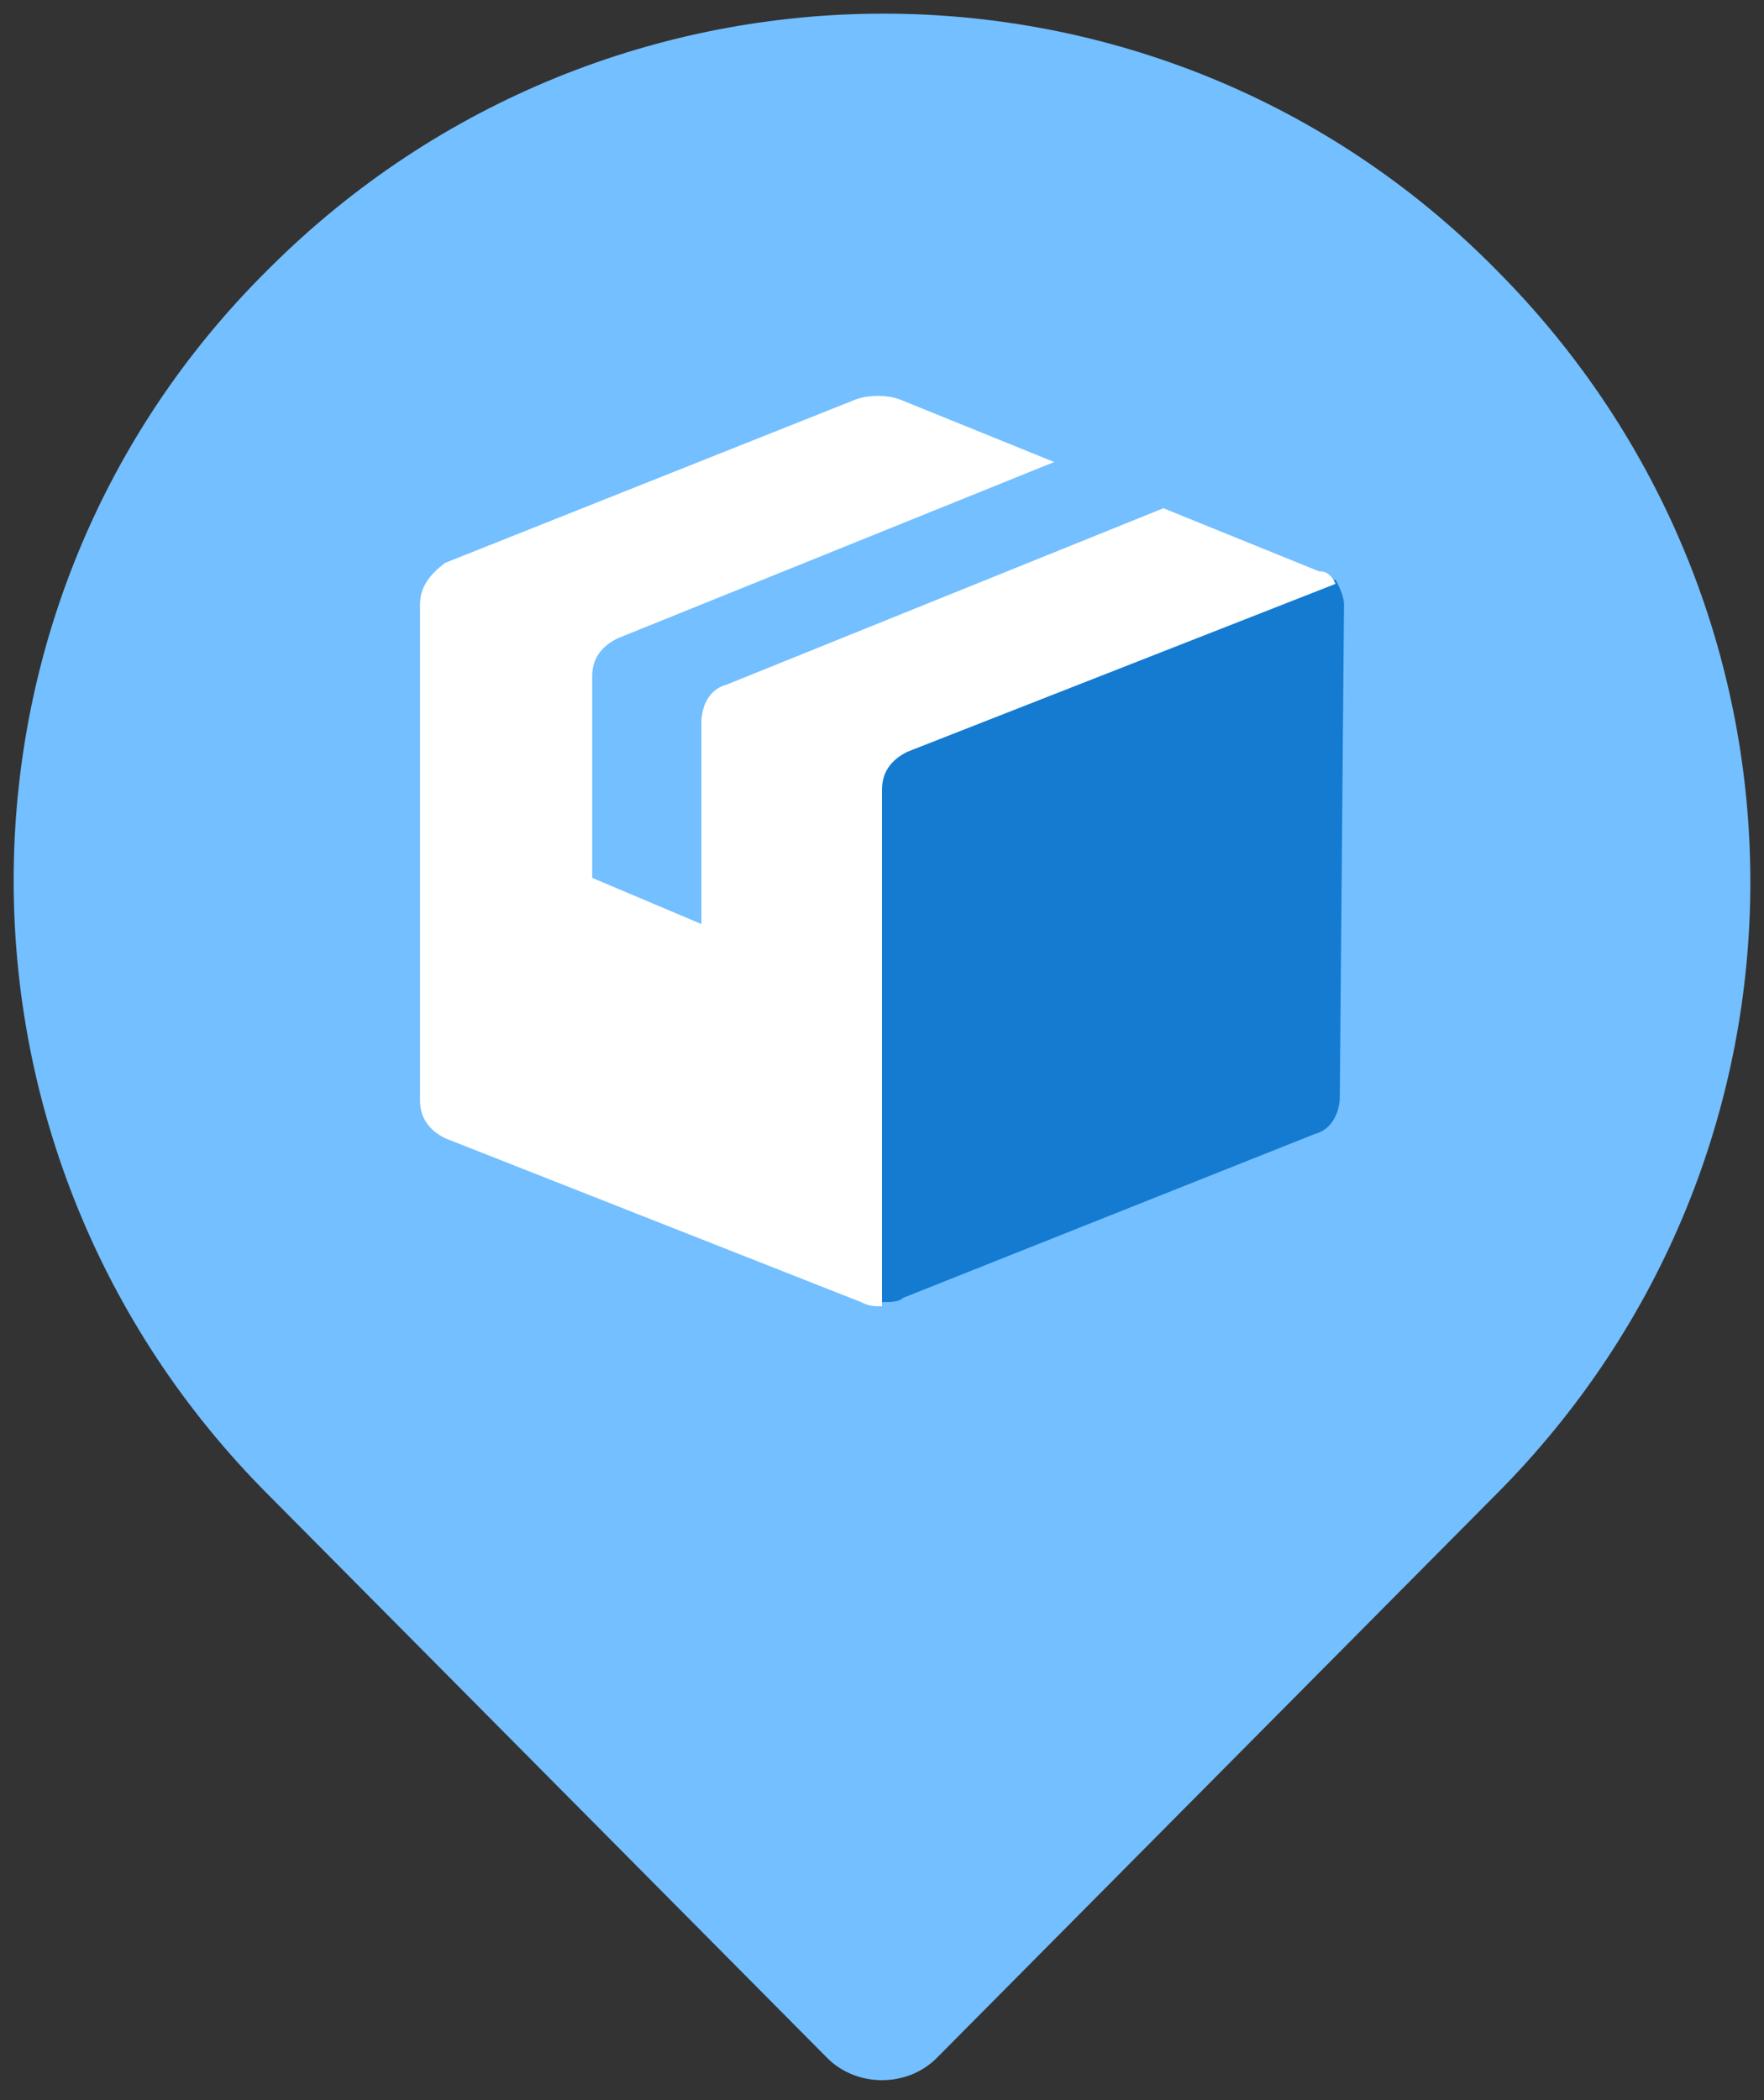
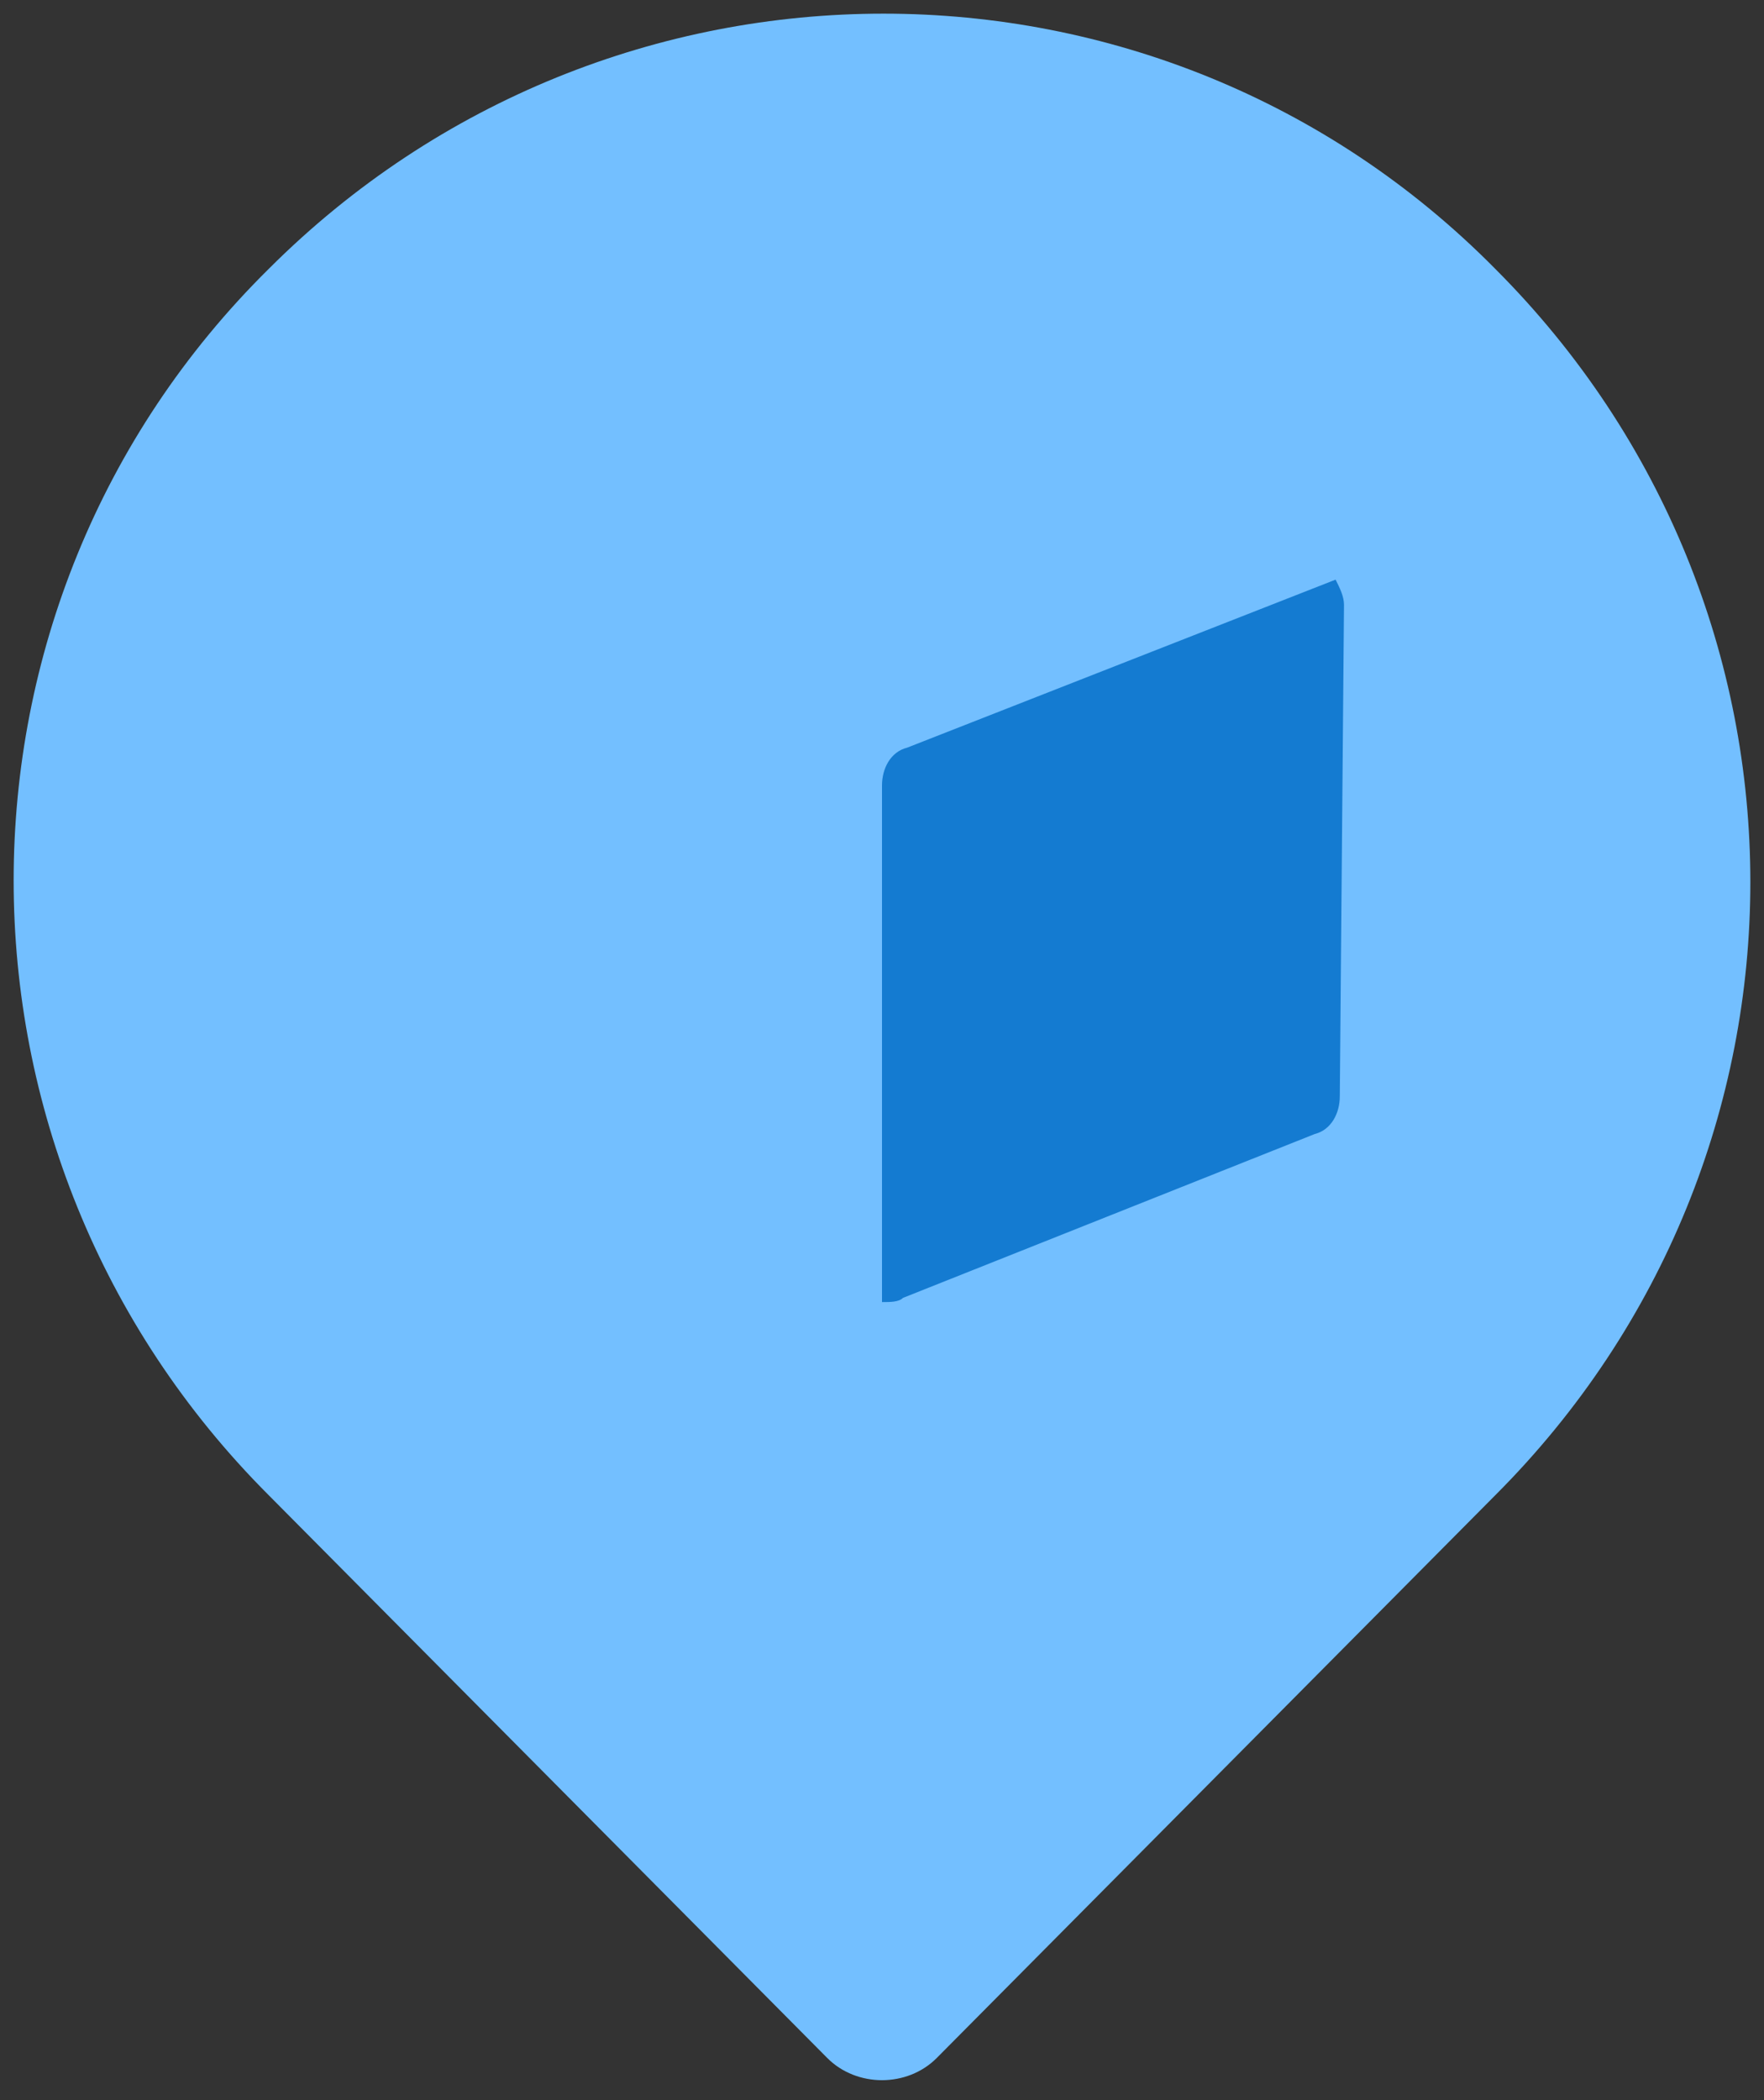
<svg xmlns="http://www.w3.org/2000/svg" width="63px" height="75px" viewBox="0 0 63 75" version="1.1">
  <rect x="0" y="0" width="63" height="75" fill="#333333" stroke="none" />
  <title>3144042 - location package parcel pin</title>
  <desc>Created with Sketch.</desc>
  <g id="页面-1" stroke="none" stroke-width="1" fill="none" fill-rule="evenodd">
    <g id="画板" transform="translate(-1994, -1320)" fill-rule="nonzero">
      <g id="3144042---location-package-parcel-pin" transform="translate(1994, 1320)">
        <path d="M53.4,53.4 L33.45,73.5 C32.4,74.55 30.6,74.55 29.55,73.5 L9.6,53.4 C-2.55,41.25 -2.55,21.6 9.6,9.6 L9.6,9.6 C21.75,-2.55 41.4,-2.55 53.4,9.6 L53.4,9.6 C65.55,21.75 65.55,41.25 53.4,53.4 Z" id="路径" fill="#73BFFF" />
        <path d="M48,21.6 C48,21.3 47.85,21 47.7,20.7 L32.4,26.7 C31.8,26.85 31.5,27.45 31.5,28.05 L31.5,46.5 C31.8,46.5 32.1,46.5 32.25,46.35 L32.25,46.35 L46.95,40.5 C47.55,40.35 47.85,39.75 47.85,39.15 L48,21.6 L48,21.6 Z" id="路径" fill="#147BD1" />
-         <path d="M47.1,20.4 L47.1,20.4 L41.55,18.15 L25.95,24.45 C25.35,24.6 25.05,25.2 25.05,25.8 L25.05,33 L21.15,31.35 L21.15,24.15 C21.15,23.55 21.45,23.1 22.05,22.8 L37.65,16.5 L32.1,14.25 C31.65,14.1 31.05,14.1 30.6,14.25 L15.9,20.1 C15.3,20.55 15,21 15,21.6 L15,39.3 C15,39.9 15.3,40.35 15.9,40.65 L30.75,46.5 L30.75,46.5 C31.05,46.65 31.2,46.65 31.5,46.65 L31.5,28.2 C31.5,27.6 31.8,27.15 32.4,26.85 L47.7,20.85 C47.55,20.55 47.4,20.4 47.1,20.4 Z" id="路径" fill="#FFFFFF" />
      </g>
    </g>
  </g>
</svg>